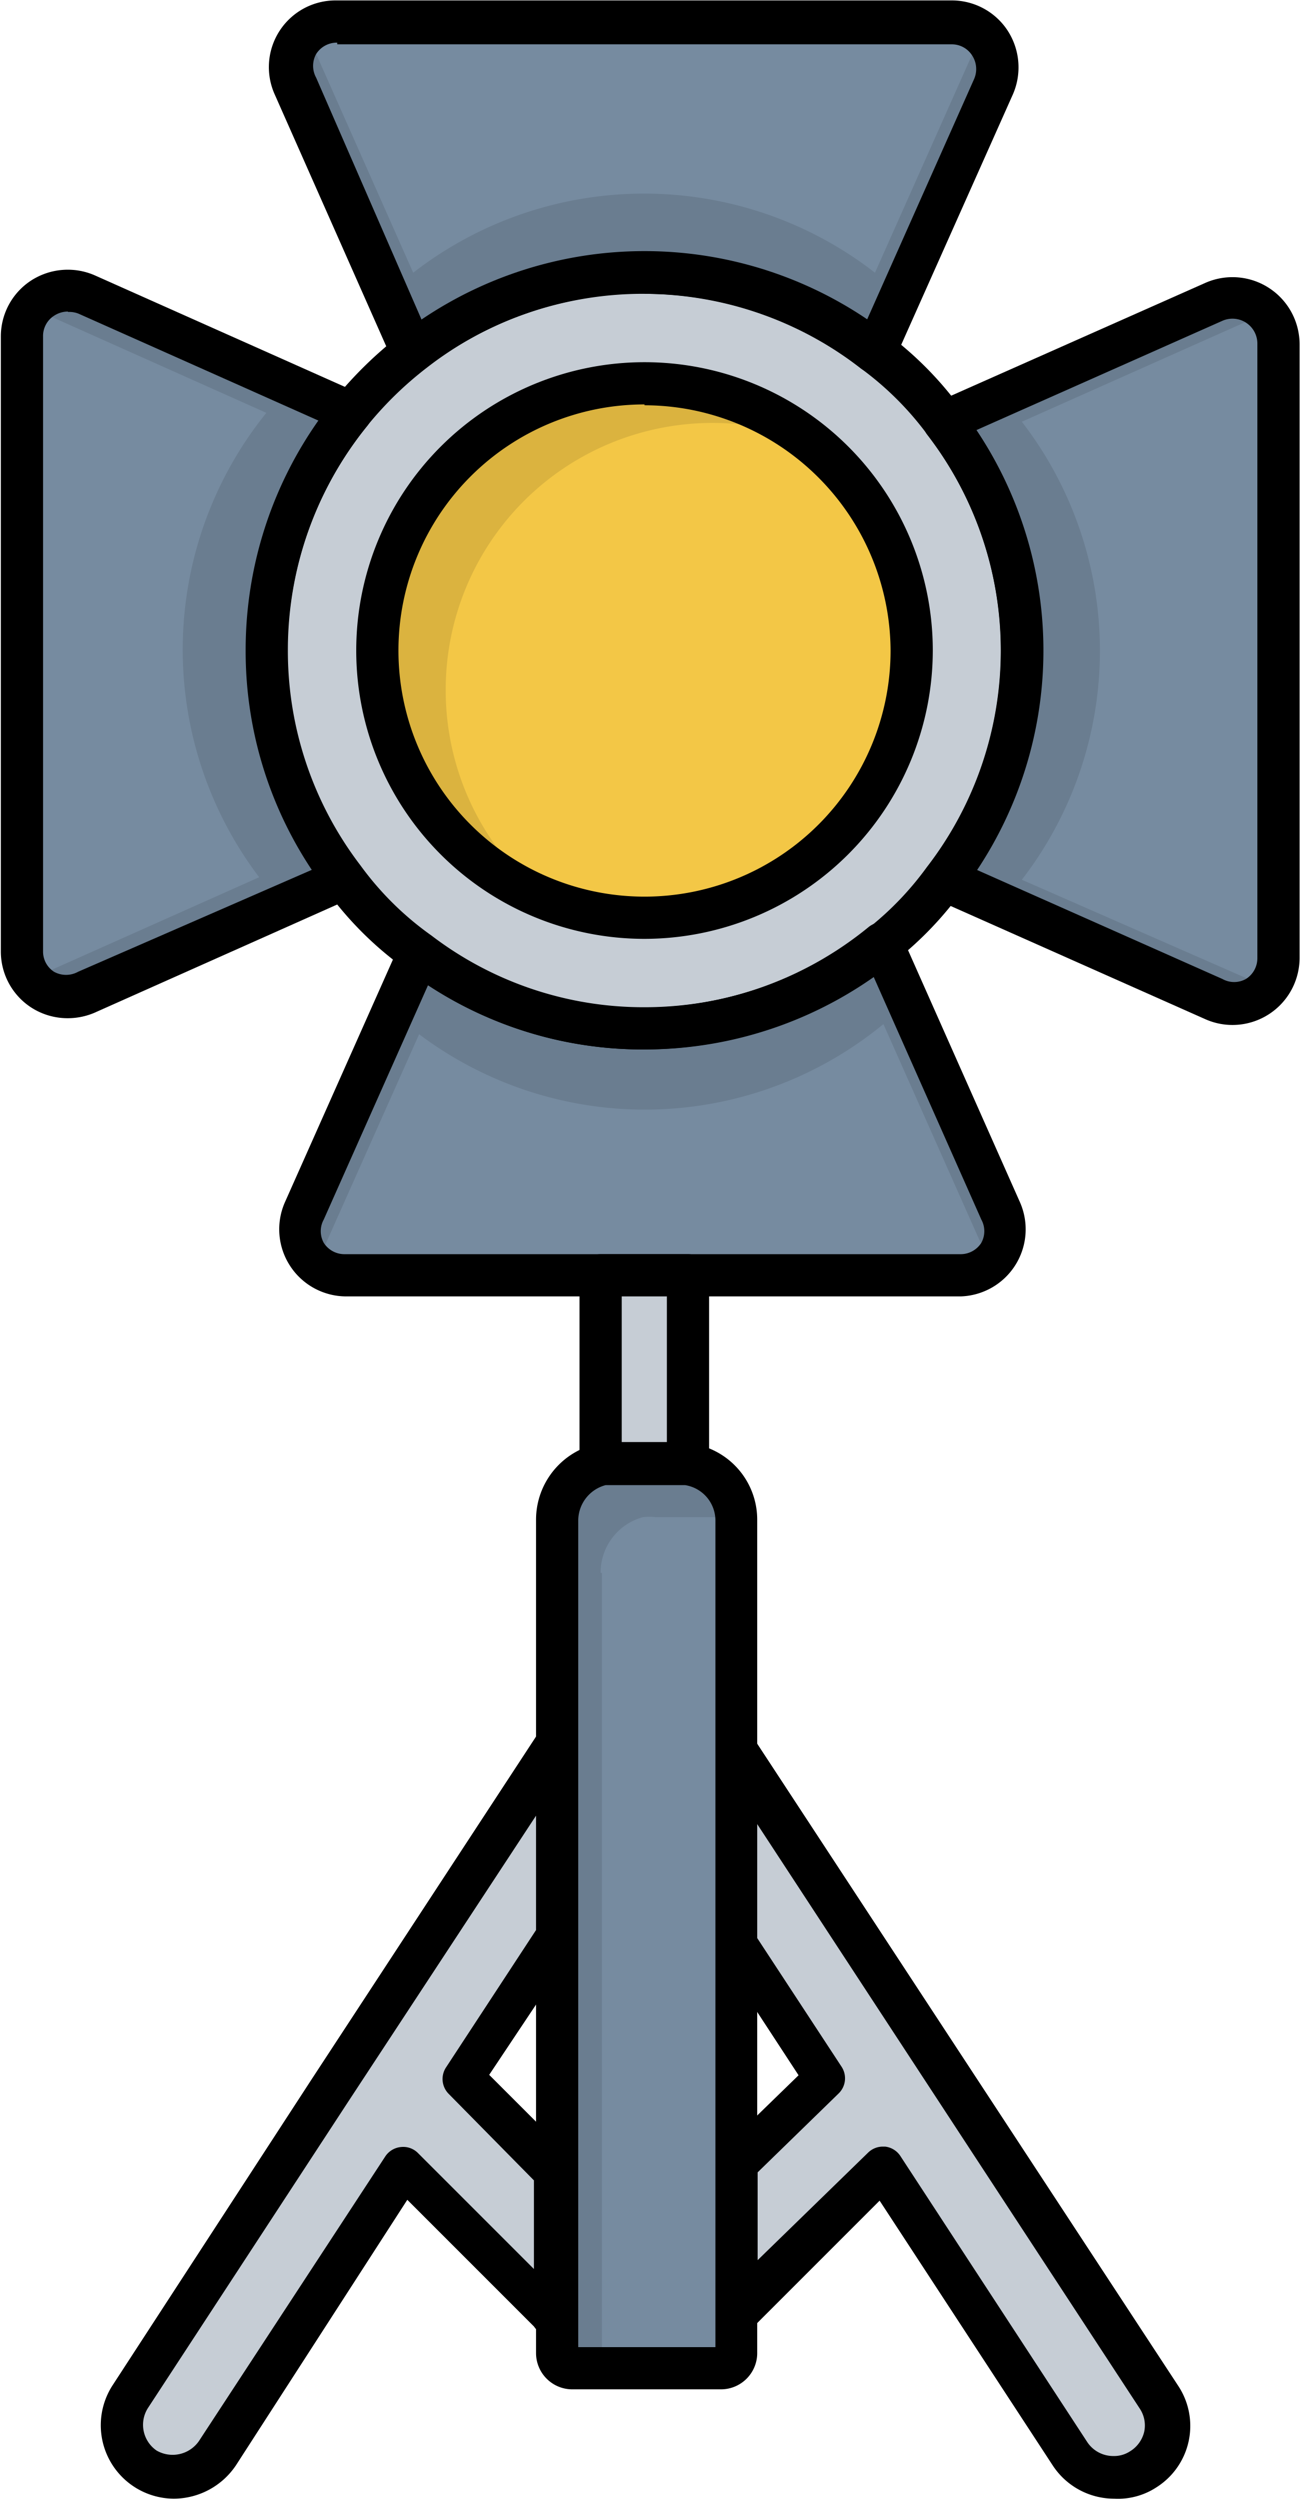
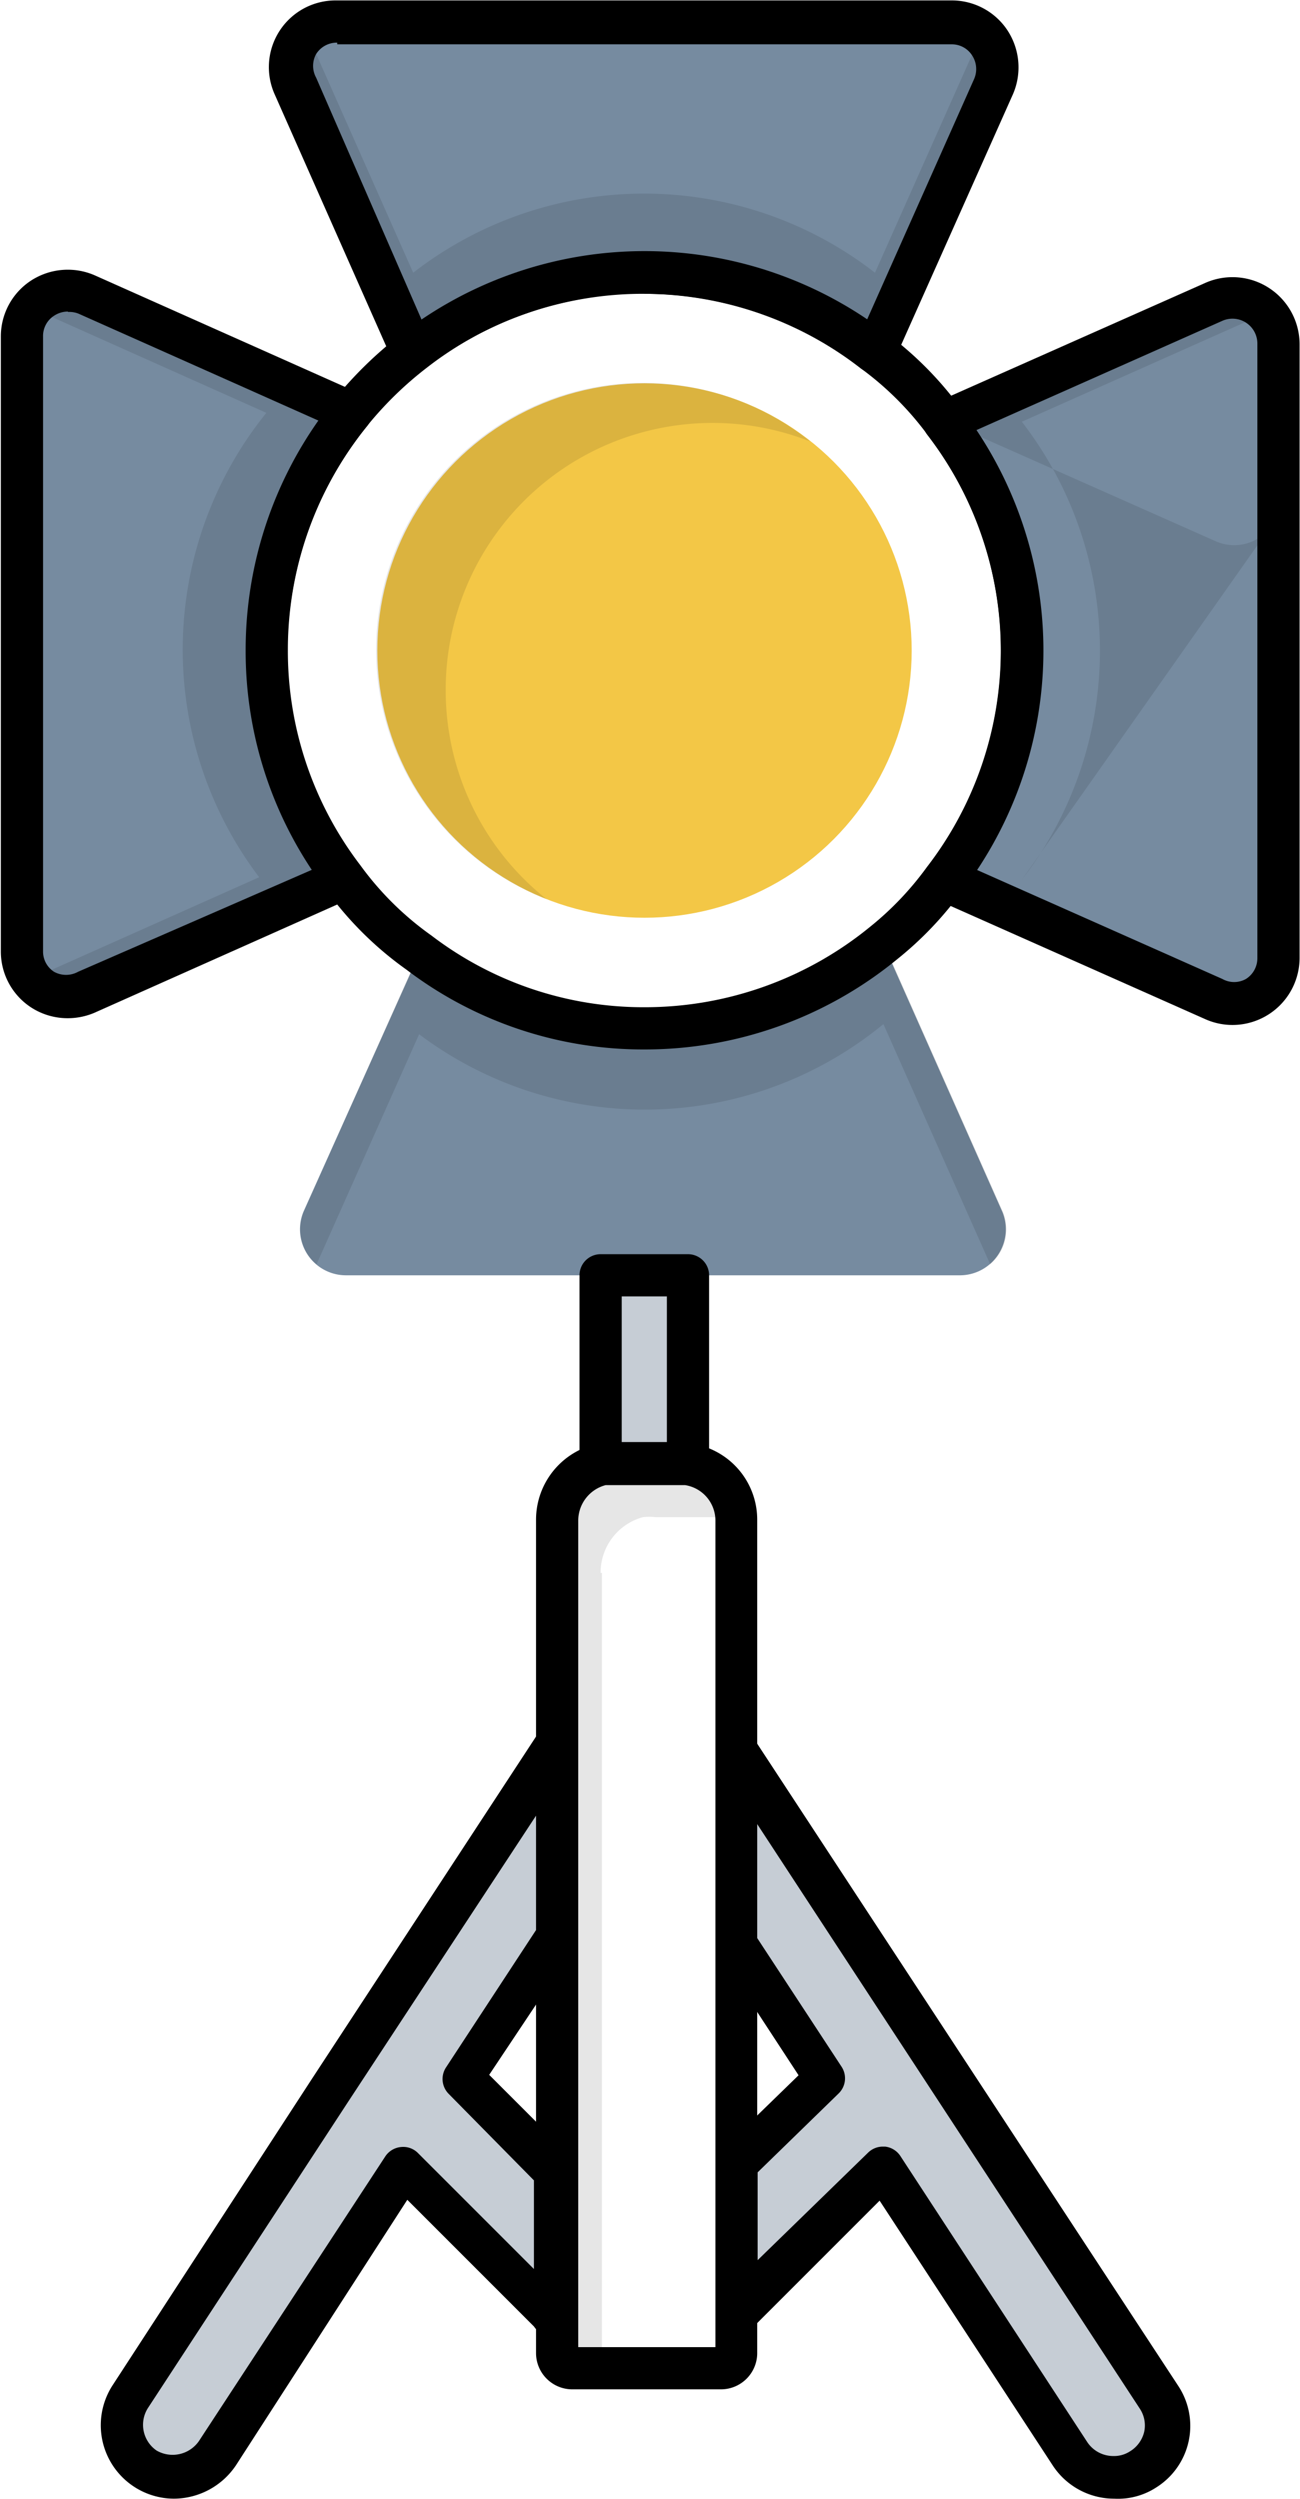
<svg xmlns="http://www.w3.org/2000/svg" data-name="Layer 26" height="59.2" preserveAspectRatio="xMidYMid meet" version="1.0" viewBox="16.6 2.4 30.8 59.2" width="30.8" zoomAndPan="magnify">
  <g>
    <g id="change1_1">
-       <path d="m39 12.38a7.89 7.89 0 0 0 -1.63-1.65 8.92 8.92 0 0 0 -10.94 0 9 9 0 0 0 -1.48 1.44 8.93 8.93 0 0 0 -.17 11 7.77 7.77 0 0 0 1.75 1.83 8.9 8.9 0 0 0 11-.24 7.78 7.78 0 0 0 1.47-1.52 8.88 8.88 0 0 0 0-10.86z" fill="#c6cdd5" />
-     </g>
+       </g>
    <g id="change2_1">
      <circle cx="31.87" cy="17.81" fill="#f3c746" r="6.33" />
    </g>
    <g id="change3_1">
      <path d="m27.16 18.75a6.32 6.32 0 0 1 8.64-5.89 6.33 6.33 0 1 0 -6.25 10.84 6.31 6.31 0 0 1 -2.39-4.95z" opacity=".1" />
    </g>
    <g id="change3_2">
-       <path d="m31.87 24.64a6.83 6.83 0 1 1 6.83-6.83 6.84 6.84 0 0 1 -6.83 6.83zm0-12.66a5.83 5.83 0 1 0 5.83 5.83 5.84 5.84 0 0 0 -5.83-5.81z" />
-     </g>
+       </g>
    <g id="change4_1">
      <path d="m39.36 32.61h-14.56a1.09 1.09 0 0 1 -1-1.53l2.73-6.08a8.9 8.9 0 0 0 11-.24l2.82 6.35a1.09 1.09 0 0 1 -.99 1.5z" fill="#768ba0" />
    </g>
    <g id="change3_3">
      <path d="m24.1 32.35 2.43-5.45a8.9 8.9 0 0 0 11-.24l2.53 5.69a1.08 1.08 0 0 0 .29-1.27l-2.82-6.35a8.9 8.9 0 0 1 -11 .24l-2.72 6.11a1.08 1.08 0 0 0 .29 1.27z" opacity=".1" />
    </g>
    <g id="change4_2">
      <path d="m46.88 10.53v14.56a1.09 1.09 0 0 1 -1.53 1l-6.35-2.85a8.88 8.88 0 0 0 0-10.85l6.4-2.84a1.09 1.09 0 0 1 1.48.98z" fill="#768ba0" />
    </g>
    <g id="change3_4">
-       <path d="m40.81 23.24a8.88 8.88 0 0 0 0-10.85l5.79-2.58a1.08 1.08 0 0 0 -1.25-.27l-6.35 2.84a8.88 8.88 0 0 1 0 10.85l6.4 2.84a1.08 1.08 0 0 0 1.25-.27z" opacity=".1" />
+       <path d="m40.81 23.24a8.88 8.88 0 0 0 0-10.85l5.79-2.58a1.08 1.08 0 0 0 -1.25-.27l-6.35 2.84l6.4 2.84a1.08 1.08 0 0 0 1.25-.27z" opacity=".1" />
    </g>
    <g id="change4_3">
      <path d="m24.91 12.17a8.93 8.93 0 0 0 -.17 11l-6.1 2.72a1.09 1.09 0 0 1 -1.53-1v-14.52a1.09 1.09 0 0 1 1.53-1z" fill="#768ba0" />
    </g>
    <g id="change3_5">
      <path d="m24.91 12.17-6.27-2.79a1.09 1.09 0 0 0 -1.28.32l5.55 2.48a8.93 8.93 0 0 0 -.17 11l-5.38 2.4a1.09 1.09 0 0 0 1.28.32l6.1-2.72a8.93 8.93 0 0 1 .17-11.01z" opacity=".1" />
    </g>
    <g id="change4_4">
      <path d="m40.14 4.44-2.81 6.3a8.92 8.92 0 0 0 -10.94 0l-2.79-6.3a1.08 1.08 0 0 1 1-1.53h14.55a1.09 1.09 0 0 1 .99 1.53z" fill="#768ba0" />
    </g>
    <g id="change3_6">
      <path d="m39.86 3.18-2.53 5.68a8.92 8.92 0 0 0 -10.94 0l-2.52-5.68a1.08 1.08 0 0 0 -.27 1.26l2.79 6.3a8.92 8.92 0 0 1 10.94 0l2.81-6.3a1.09 1.09 0 0 0 -.28-1.26z" opacity=".1" />
    </g>
    <g id="change3_7">
-       <path d="m39.36 33.11h-14.56a1.59 1.59 0 0 1 -1.45-2.23l2.72-6.11a.5.5 0 0 1 .33-.28.51.51 0 0 1 .43.09 8.27 8.27 0 0 0 5 1.69 8.43 8.43 0 0 0 5.35-1.91.5.5 0 0 1 .77.18l2.82 6.35a1.59 1.59 0 0 1 -1.41 2.22zm-12.62-7.37-2.47 5.55a.57.57 0 0 0 0 .55.58.58 0 0 0 .49.27h14.6a.58.58 0 0 0 .49-.27.57.57 0 0 0 0-.55l-2.56-5.77a9.45 9.45 0 0 1 -5.46 1.74 9.26 9.26 0 0 1 -5.09-1.52z" />
-     </g>
+       </g>
    <g id="change3_8">
      <path d="m45.8 26.68a1.58 1.58 0 0 1 -.65-.14l-6.39-2.84a.5.5 0 0 1 -.19-.76 8.38 8.38 0 0 0 0-10.24.5.5 0 0 1 .19-.76l6.4-2.84a1.59 1.59 0 0 1 2.23 1.45v14.54a1.59 1.59 0 0 1 -1.59 1.59zm-6.07-3.68 5.83 2.59a.57.57 0 0 0 .56 0 .58.58 0 0 0 .27-.49v-14.57a.59.59 0 0 0 -.83-.53l-5.83 2.59a9.4 9.4 0 0 1 0 10.41z" />
    </g>
    <g id="change3_9">
      <path d="m31.87 27.26a9.26 9.26 0 0 1 -5.64-1.89 8.2 8.2 0 0 1 -1.89-1.87 9.34 9.34 0 0 1 -1.92-5.7 9.43 9.43 0 0 1 3.67-7.47 9.42 9.42 0 0 1 11.56 0 8.33 8.33 0 0 1 1.72 1.75 9.39 9.39 0 0 1 0 11.46 8.27 8.27 0 0 1 -1.51 1.58 9.43 9.43 0 0 1 -5.99 2.14zm0-17.91a8.34 8.34 0 0 0 -5.17 1.77 8.43 8.43 0 0 0 -3.28 6.68 8.36 8.36 0 0 0 1.72 5.1 7.26 7.26 0 0 0 1.68 1.66 8.28 8.28 0 0 0 5.05 1.7 8.43 8.43 0 0 0 5.35-1.91 7.33 7.33 0 0 0 1.34-1.41 8.39 8.39 0 0 0 0-10.26 7.35 7.35 0 0 0 -1.56-1.55 8.27 8.27 0 0 0 -5.13-1.77z" />
    </g>
    <g id="change3_10">
      <path d="m18.21 26.52a1.59 1.59 0 0 1 -.88-.26 1.58 1.58 0 0 1 -.71-1.32v-14.57a1.58 1.58 0 0 1 .71-1.32 1.6 1.6 0 0 1 1.51-.13l6.28 2.8a.5.5 0 0 1 .18.77 8.45 8.45 0 0 0 -1.89 5.32 8.36 8.36 0 0 0 1.72 5.1.5.5 0 0 1 -.19.76l-6.1 2.72a1.62 1.62 0 0 1 -.63.13zm0-16.74a.6.6 0 0 0 -.33.1.57.57 0 0 0 -.26.49v14.57a.57.57 0 0 0 .26.48.59.59 0 0 0 .57 0l5.55-2.42a9.34 9.34 0 0 1 -1.56-5.19 9.46 9.46 0 0 1 1.72-5.44l-5.7-2.54a.59.59 0 0 0 -.25-.04z" />
    </g>
    <g id="change3_11">
      <path d="m37.33 11.23a.5.5 0 0 1 -.33-.1 8.42 8.42 0 0 0 -10.33 0 .49.49 0 0 1 -.43.09.5.5 0 0 1 -.34-.28l-2.79-6.3a1.58 1.58 0 0 1 1.45-2.23h14.59a1.58 1.58 0 0 1 1.32.71 1.6 1.6 0 0 1 .13 1.51l-2.81 6.3a.5.5 0 0 1 -.34.28h-.12zm-12.74-7.82a.58.58 0 0 0 -.5.27.58.58 0 0 0 0 .56l2.51 5.76a9.43 9.43 0 0 1 10.53 0l2.55-5.73a.59.59 0 0 0 -.05-.56.57.57 0 0 0 -.49-.26h-14.55z" />
    </g>
    <g id="change1_2">
      <path d="m32.9 32.61v4.47a.61.61 0 0 0 -.21 0h-1.55a1.32 1.32 0 0 0 -.31 0v-4.47z" fill="#c6cdd5" />
    </g>
    <g id="change3_12">
      <path d="m30.83 37.6a.5.5 0 0 1 -.5-.5v-4.49a.5.5 0 0 1 .5-.5h2.07a.5.5 0 0 1 .5.5v4.47a.5.5 0 0 1 -.66.47h-1.6-.19-.12zm.5-1h1.07v-3.49h-1.07v3.45z" />
    </g>
    <g id="change4_5">
-       <path d="m34 38.41v19.71a.36.36 0 0 1 -.36.36h-3.48a.36.36 0 0 1 -.36-.36v-19.71a1.36 1.36 0 0 1 1-1.32 1.32 1.32 0 0 1 .31 0h1.55a.61.61 0 0 1 .21 0 1.35 1.35 0 0 1 1.13 1.32z" fill="#768ba0" />
-     </g>
+       </g>
    <g id="change3_13">
      <path d="m30.83 39.66a1.36 1.36 0 0 1 1-1.32 1.32 1.32 0 0 1 .31 0h1.55a.61.61 0 0 1 .21 0h.1a1.35 1.35 0 0 0 -1.13-1.29.62.62 0 0 0 -.21 0h-1.52a1.32 1.32 0 0 0 -.31 0 1.36 1.36 0 0 0 -1 1.32v19.75a.36.36 0 0 0 .36.36h.67v-18.82z" opacity=".1" />
    </g>
    <g id="change3_14">
      <path d="m33.68 59h-3.52a.86.86 0 0 1 -.86-.86v-19.73a1.84 1.84 0 0 1 1.84-1.85h1.55a1.09 1.09 0 0 1 .37.05 1.82 1.82 0 0 1 1.48 1.8v19.71a.86.86 0 0 1 -.86.88zm-3.38-1h3.25v-19.59a.85.85 0 0 0 -.72-.83h-.14-1.55-.19a.87.87 0 0 0 -.65.83z" />
    </g>
    <g id="change1_3">
      <path d="m44 59.18-4.76-7.27-1.14-1.75-4.1-6.23v4.53l2.07 3.18-2.07 2v3.48l3.46-3.38 4.43 6.78a1.24 1.24 0 0 0 1 .56 1.18 1.18 0 0 0 .67-.2 1.22 1.22 0 0 0 .44-1.7zm-19.56-7.28-4.76 7.28a1.24 1.24 0 0 0 .32 1.71 1.26 1.26 0 0 0 1.73-.36l4.42-6.76 3.5 3.5a.33.33 0 0 0 .1.09v-3.5l-2.21-2.21 2.21-3.38v-4.54l-4.21 6.43z" fill="#c6cdd5" />
    </g>
    <g id="change3_15">
      <path d="m43 61.59a1.74 1.74 0 0 1 -1.46-.79l-4.1-6.27-3 3a.5.5 0 0 1 -.85-.36v-3.52a.5.5 0 0 1 .15-.36l1.78-1.73-1.85-2.83a.51.51 0 0 1 -.08-.27v-4.53a.5.5 0 0 1 .92-.27l10 15.25a1.72 1.72 0 0 1 -.51 2.41 1.66 1.66 0 0 1 -1 .27zm-5.48-8.34h.05a.5.5 0 0 1 .36.22l4.43 6.78a.74.74 0 0 0 .62.33.69.69 0 0 0 .39-.11.74.74 0 0 0 .34-.47.72.72 0 0 0 -.11-.55l-9.06-13.84v2.7l2 3.05a.5.5 0 0 1 -.07.63l-1.92 1.87v2.08l2.62-2.55a.5.5 0 0 1 .34-.14zm-16.8 8.34a1.74 1.74 0 0 1 -1.45-2.69l4.73-7.27 5.35-8.17a.5.5 0 0 1 .92.27v4.55a.5.5 0 0 1 -.08.27l-2 3 1.92 1.92a.5.5 0 0 1 .15.35v3.5a.5.5 0 0 1 -.78.41.81.81 0 0 1 -.23-.22l-3-3-4.06 6.29a1.78 1.78 0 0 1 -1.47.79zm4.14-9.42-4.76 7.28a.74.74 0 0 0 .21 1 .76.76 0 0 0 1-.22l4.42-6.75a.5.5 0 0 1 .37-.22.49.49 0 0 1 .4.14l2.75 2.75v-2.1l-2.02-2.05a.5.5 0 0 1 -.06-.63l2.13-3.25v-2.71z" />
    </g>
  </g>
</svg>